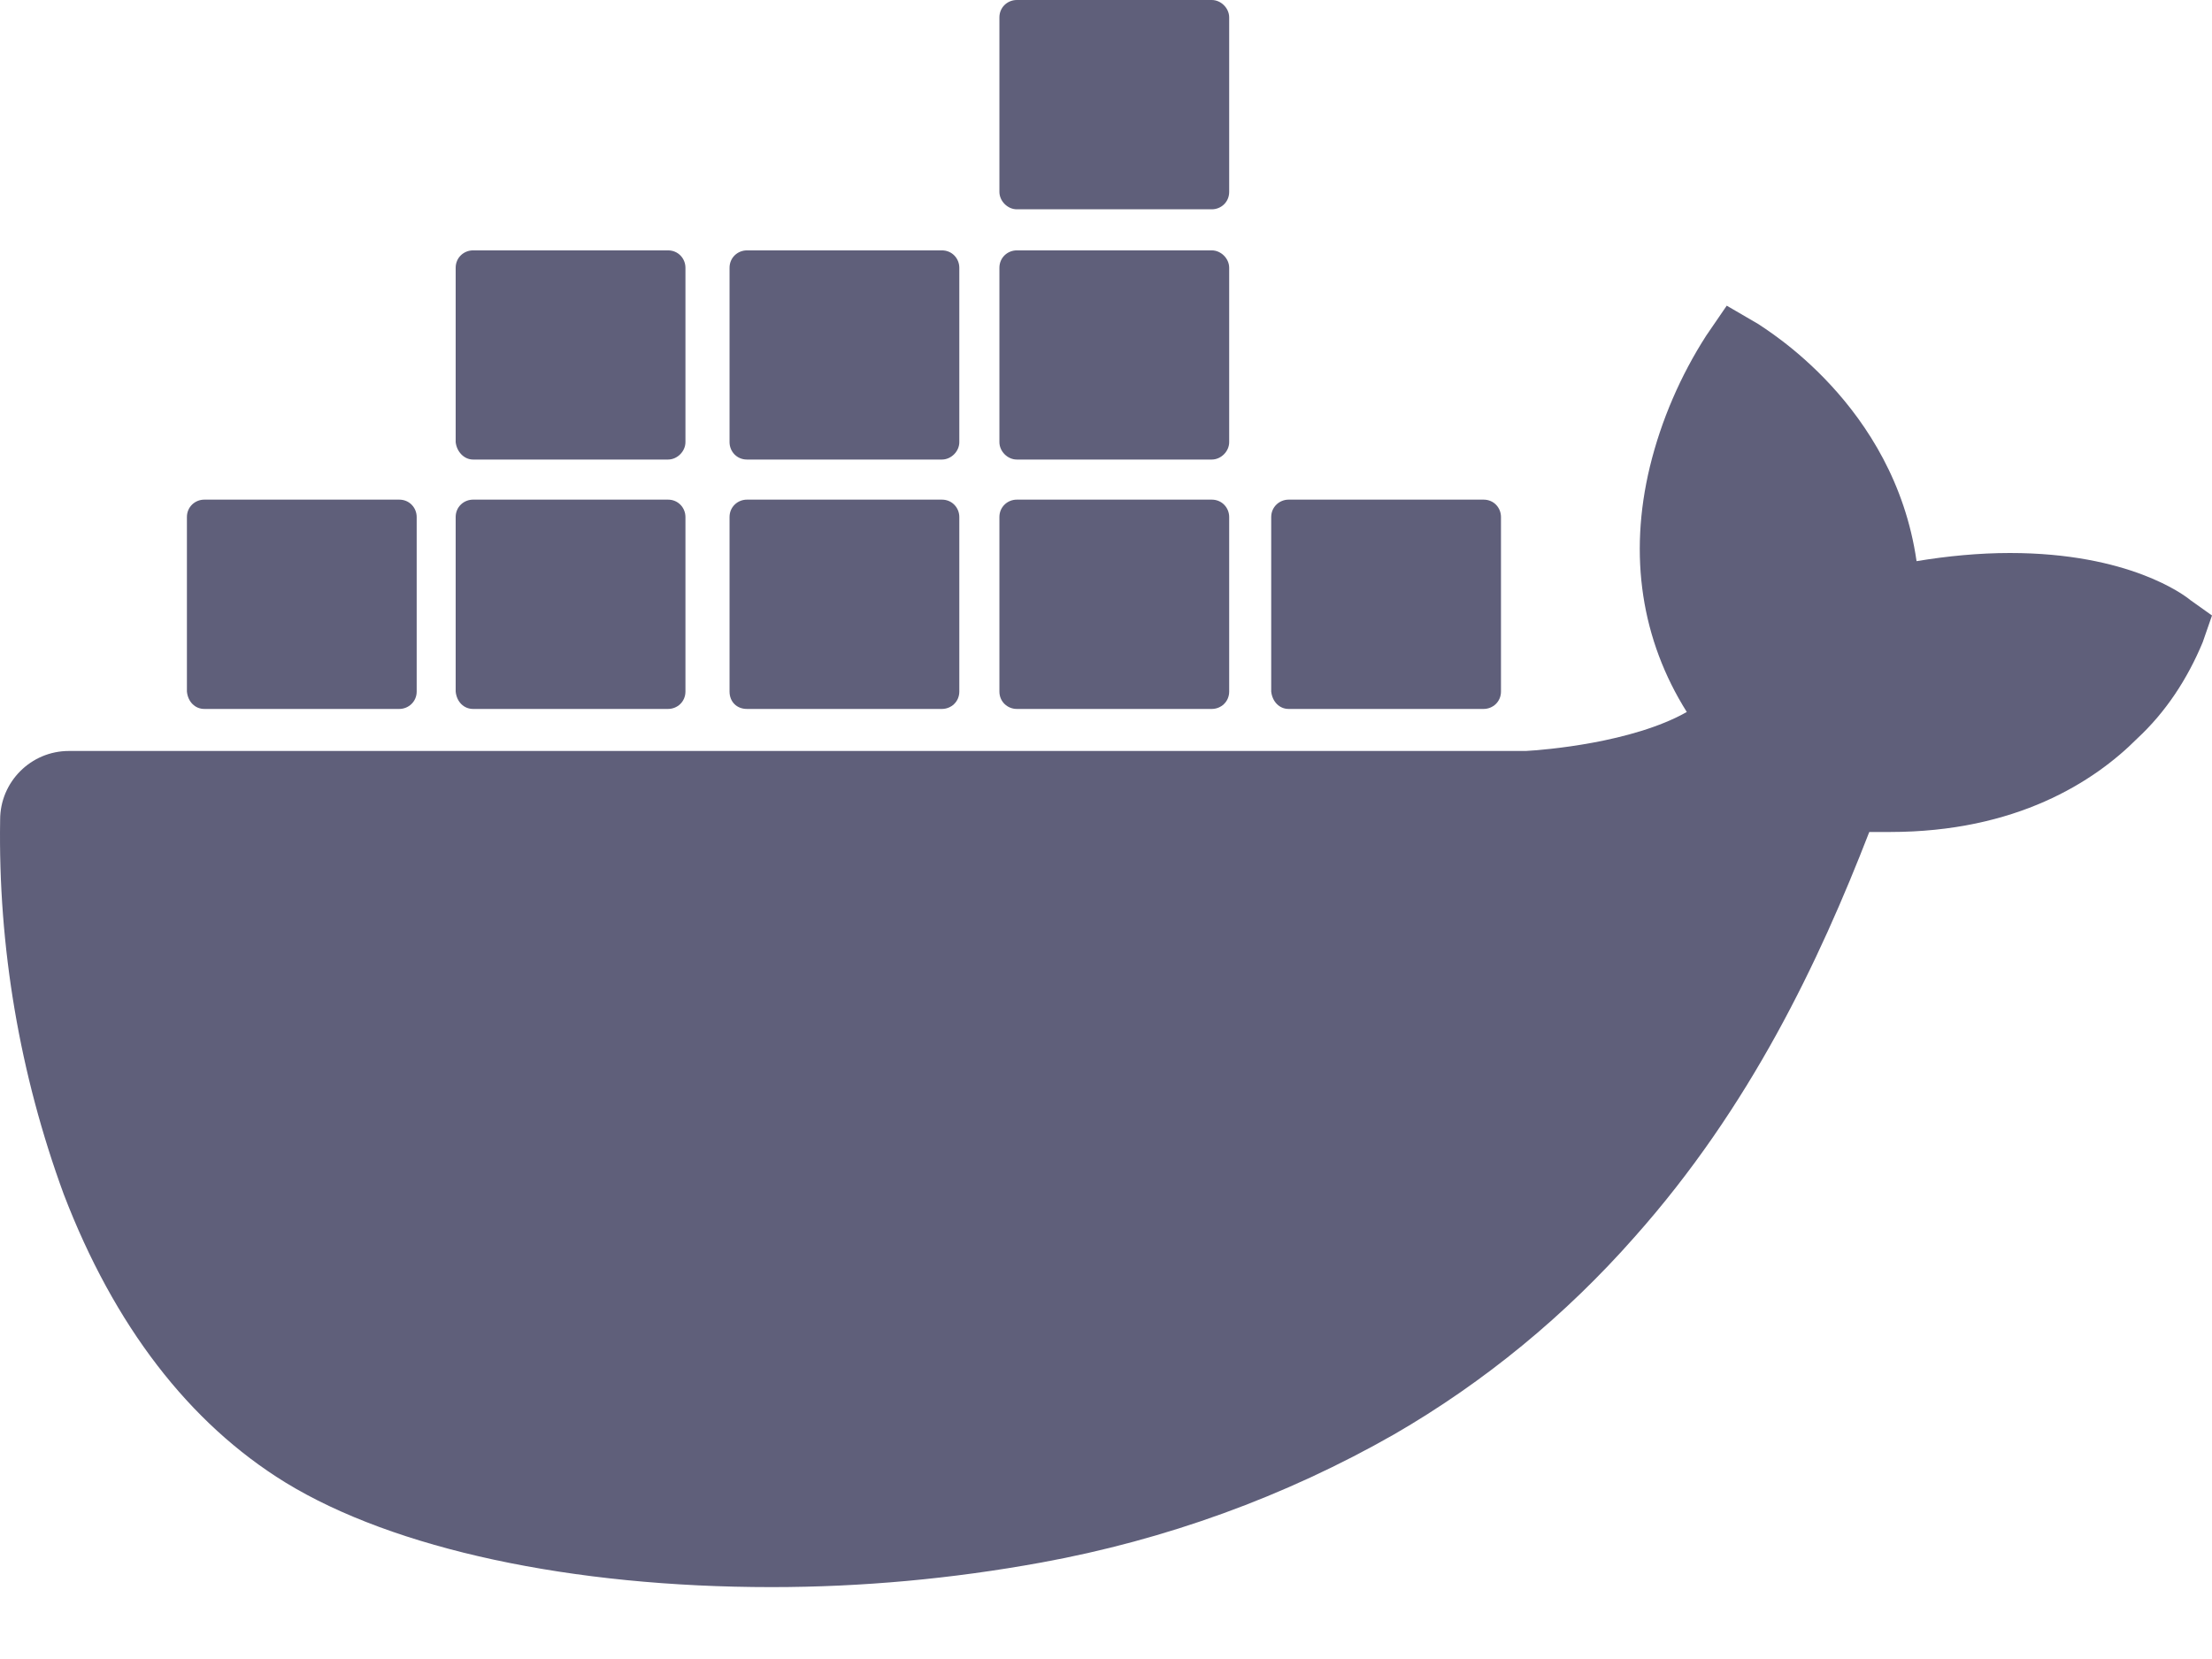
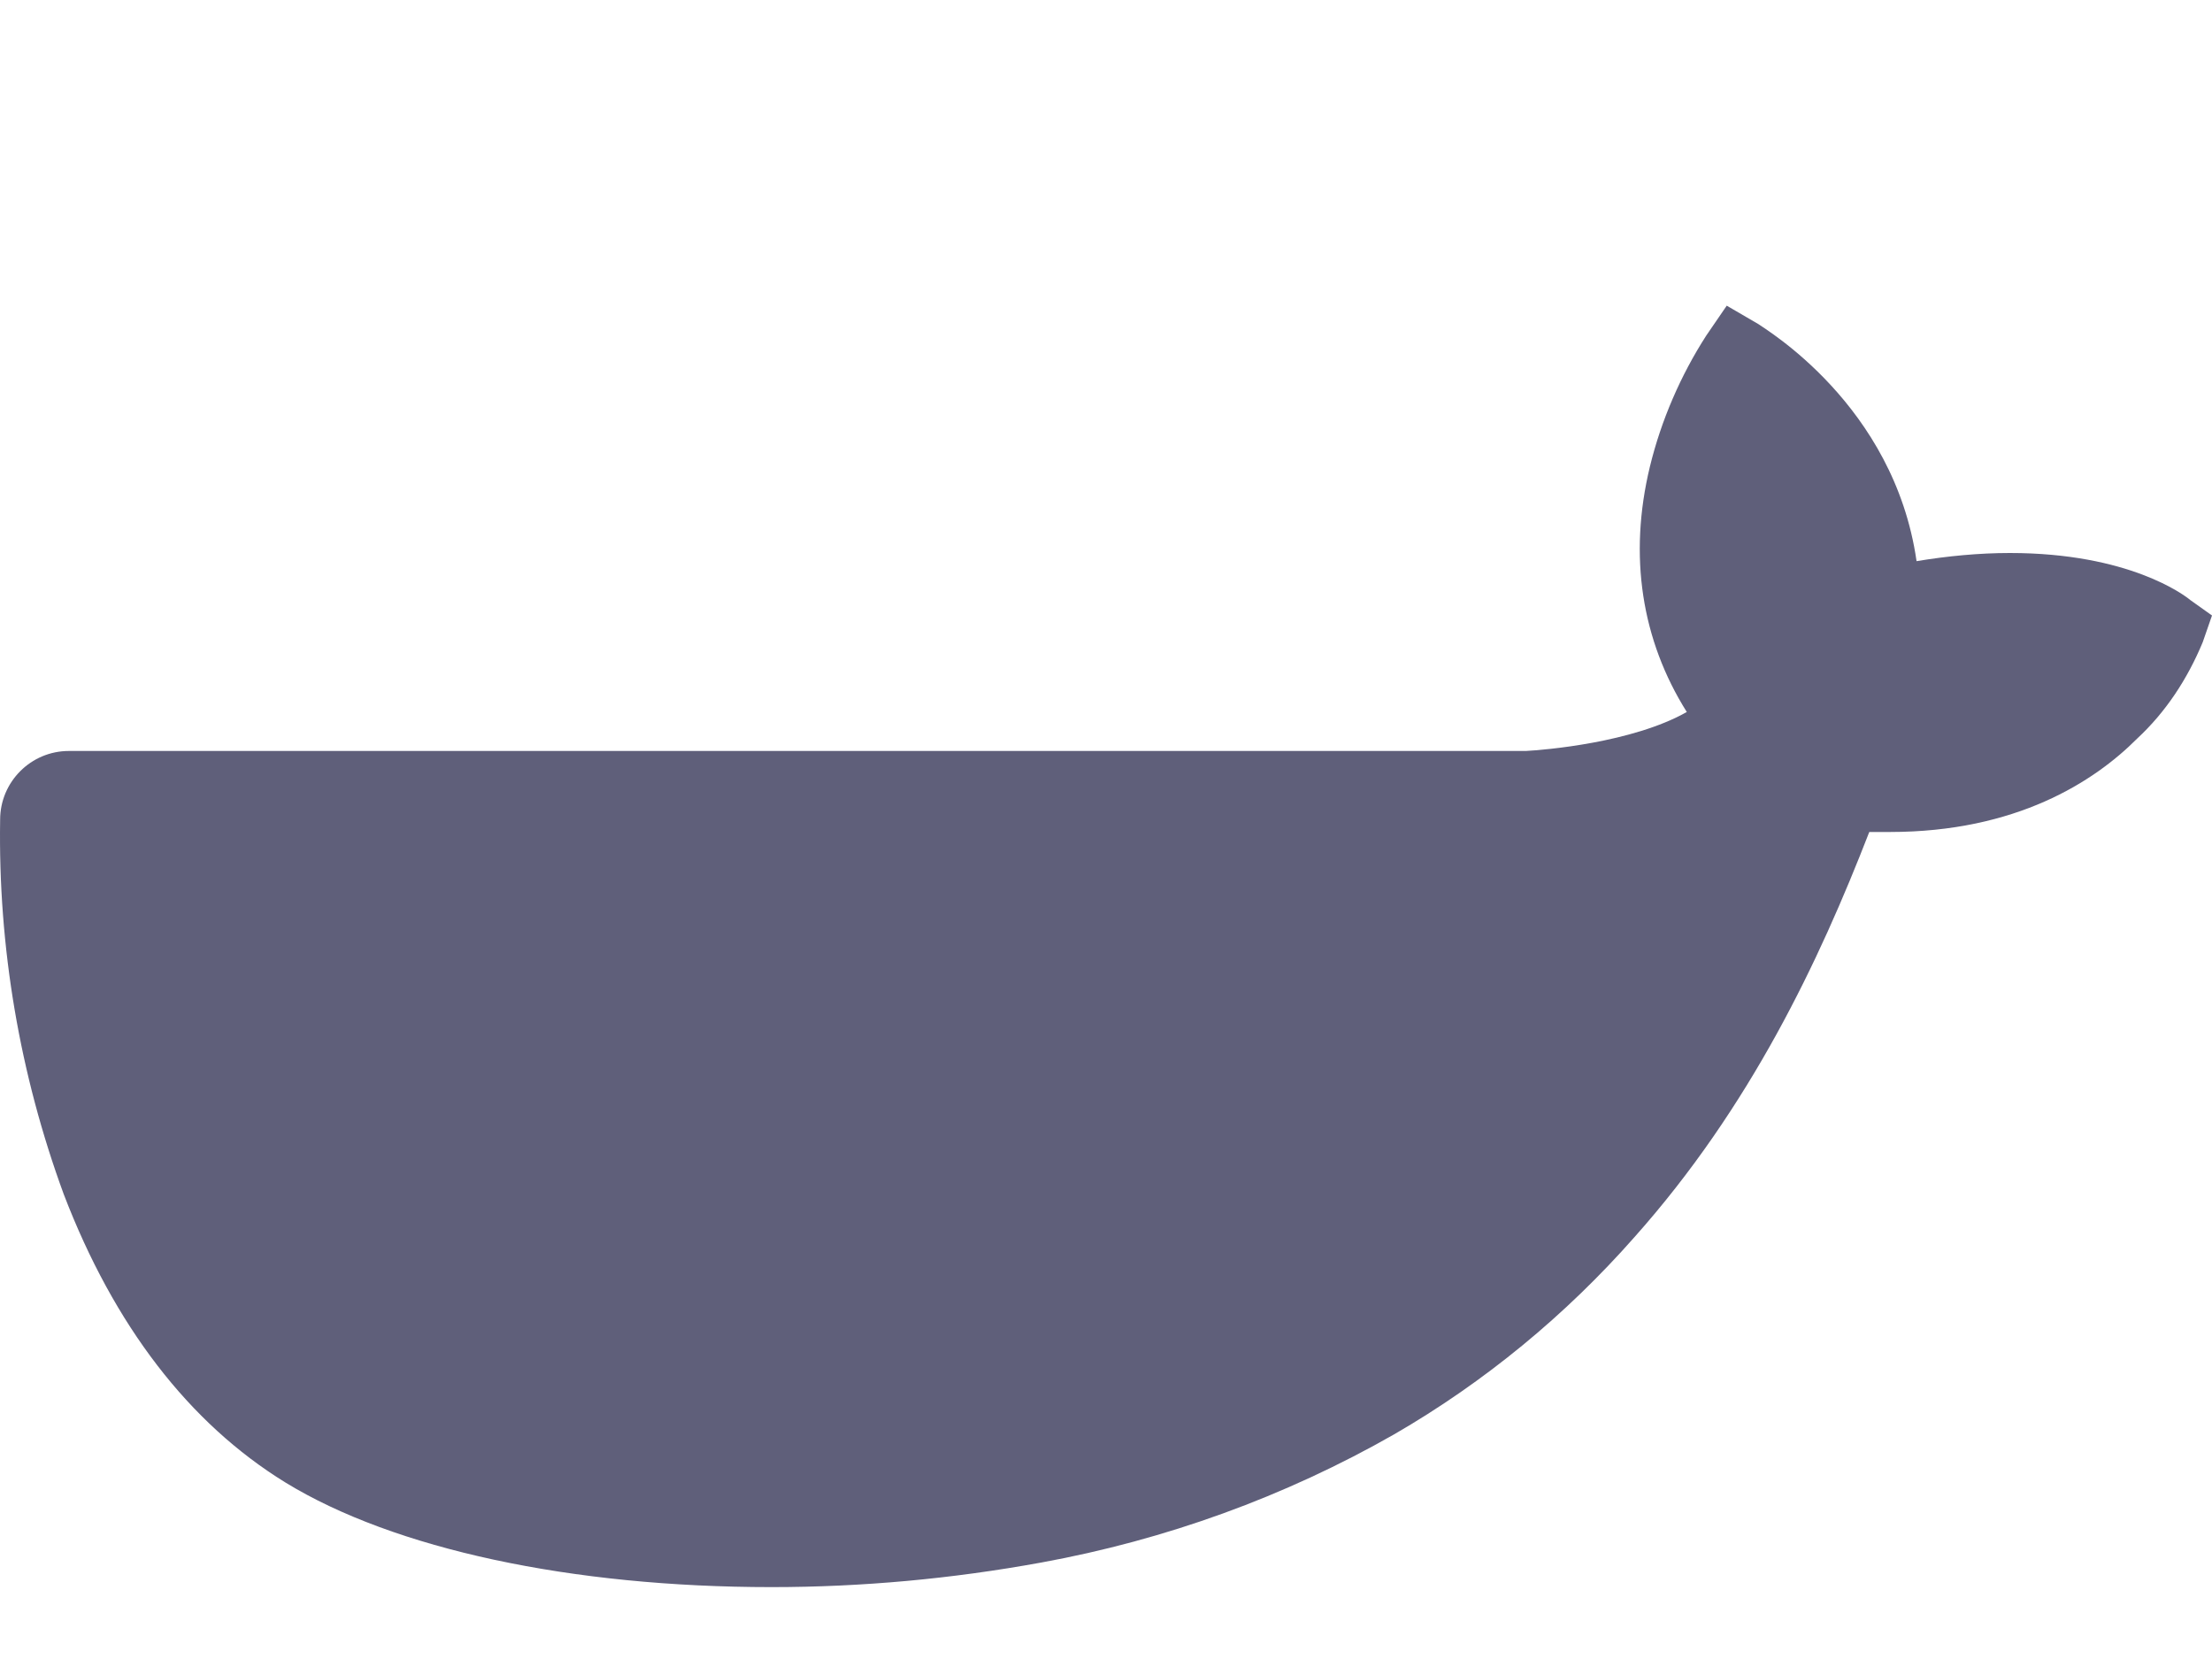
<svg xmlns="http://www.w3.org/2000/svg" width="16" height="12" viewBox="0 0 16 12" fill="none">
  <path d="M15.844 4.341C15.8 4.304 15.399 4 14.538 4C14.316 4 14.085 4.022 13.863 4.059C13.7 2.924 12.757 2.375 12.72 2.345L12.49 2.211L12.342 2.427C12.156 2.716 12.015 3.042 11.934 3.376C11.778 4.022 11.874 4.63 12.201 5.15C11.807 5.373 11.169 5.425 11.036 5.432L0.498 5.432C0.224 5.432 0.001 5.655 0.001 5.929C-0.014 6.849 0.142 7.769 0.461 8.638C0.825 9.588 1.366 10.293 2.064 10.723C2.851 11.205 4.134 11.48 5.581 11.48C6.234 11.48 6.887 11.42 7.533 11.302C8.431 11.138 9.292 10.827 10.086 10.374C10.739 9.996 11.325 9.513 11.822 8.949C12.661 8.007 13.158 6.953 13.521 6.018H13.67C14.583 6.018 15.147 5.655 15.458 5.343C15.666 5.15 15.822 4.912 15.933 4.645L16 4.452L15.844 4.341Z" fill="#5F5F7A" />
-   <path d="M1.478 5.128H2.888C2.954 5.128 3.014 5.076 3.014 5.002L3.014 3.74C3.014 3.673 2.962 3.614 2.888 3.614H1.478C1.411 3.614 1.352 3.666 1.352 3.74L1.352 5.002C1.359 5.076 1.411 5.128 1.478 5.128ZM3.422 5.128H4.832C4.899 5.128 4.958 5.076 4.958 5.002V3.74C4.958 3.673 4.906 3.614 4.832 3.614H3.422C3.355 3.614 3.296 3.666 3.296 3.74L3.296 5.002C3.303 5.076 3.355 5.128 3.422 5.128ZM5.403 5.128H6.813C6.88 5.128 6.939 5.076 6.939 5.002V3.74C6.939 3.673 6.887 3.614 6.813 3.614L5.403 3.614C5.336 3.614 5.277 3.666 5.277 3.74V5.002C5.277 5.076 5.329 5.128 5.403 5.128ZM7.355 5.128H8.765C8.832 5.128 8.891 5.076 8.891 5.002V3.74C8.891 3.673 8.839 3.614 8.765 3.614H7.355C7.288 3.614 7.229 3.666 7.229 3.74V5.002C7.229 5.076 7.288 5.128 7.355 5.128ZM3.422 3.324H4.832C4.899 3.324 4.958 3.265 4.958 3.198V1.937C4.958 1.87 4.906 1.811 4.832 1.811L3.422 1.811C3.355 1.811 3.296 1.863 3.296 1.937L3.296 3.198C3.303 3.265 3.355 3.324 3.422 3.324ZM5.403 3.324L6.813 3.324C6.88 3.324 6.939 3.265 6.939 3.198V1.937C6.939 1.87 6.887 1.811 6.813 1.811L5.403 1.811C5.336 1.811 5.277 1.863 5.277 1.937V3.198C5.277 3.265 5.329 3.324 5.403 3.324ZM7.355 3.324H8.765C8.832 3.324 8.891 3.265 8.891 3.198V1.937C8.891 1.87 8.832 1.811 8.765 1.811L7.355 1.811C7.288 1.811 7.229 1.863 7.229 1.937V3.198C7.229 3.265 7.288 3.324 7.355 3.324ZM7.355 1.514L8.765 1.514C8.832 1.514 8.891 1.462 8.891 1.388V0.126C8.891 0.059 8.832 0 8.765 0L7.355 0C7.288 0 7.229 0.052 7.229 0.126V1.388C7.229 1.454 7.288 1.514 7.355 1.514ZM9.321 5.128H10.731C10.798 5.128 10.857 5.076 10.857 5.002V3.74C10.857 3.673 10.806 3.614 10.731 3.614L9.321 3.614C9.255 3.614 9.195 3.666 9.195 3.74V5.002C9.203 5.076 9.255 5.128 9.321 5.128Z" fill="#5F5F7A" />
</svg>